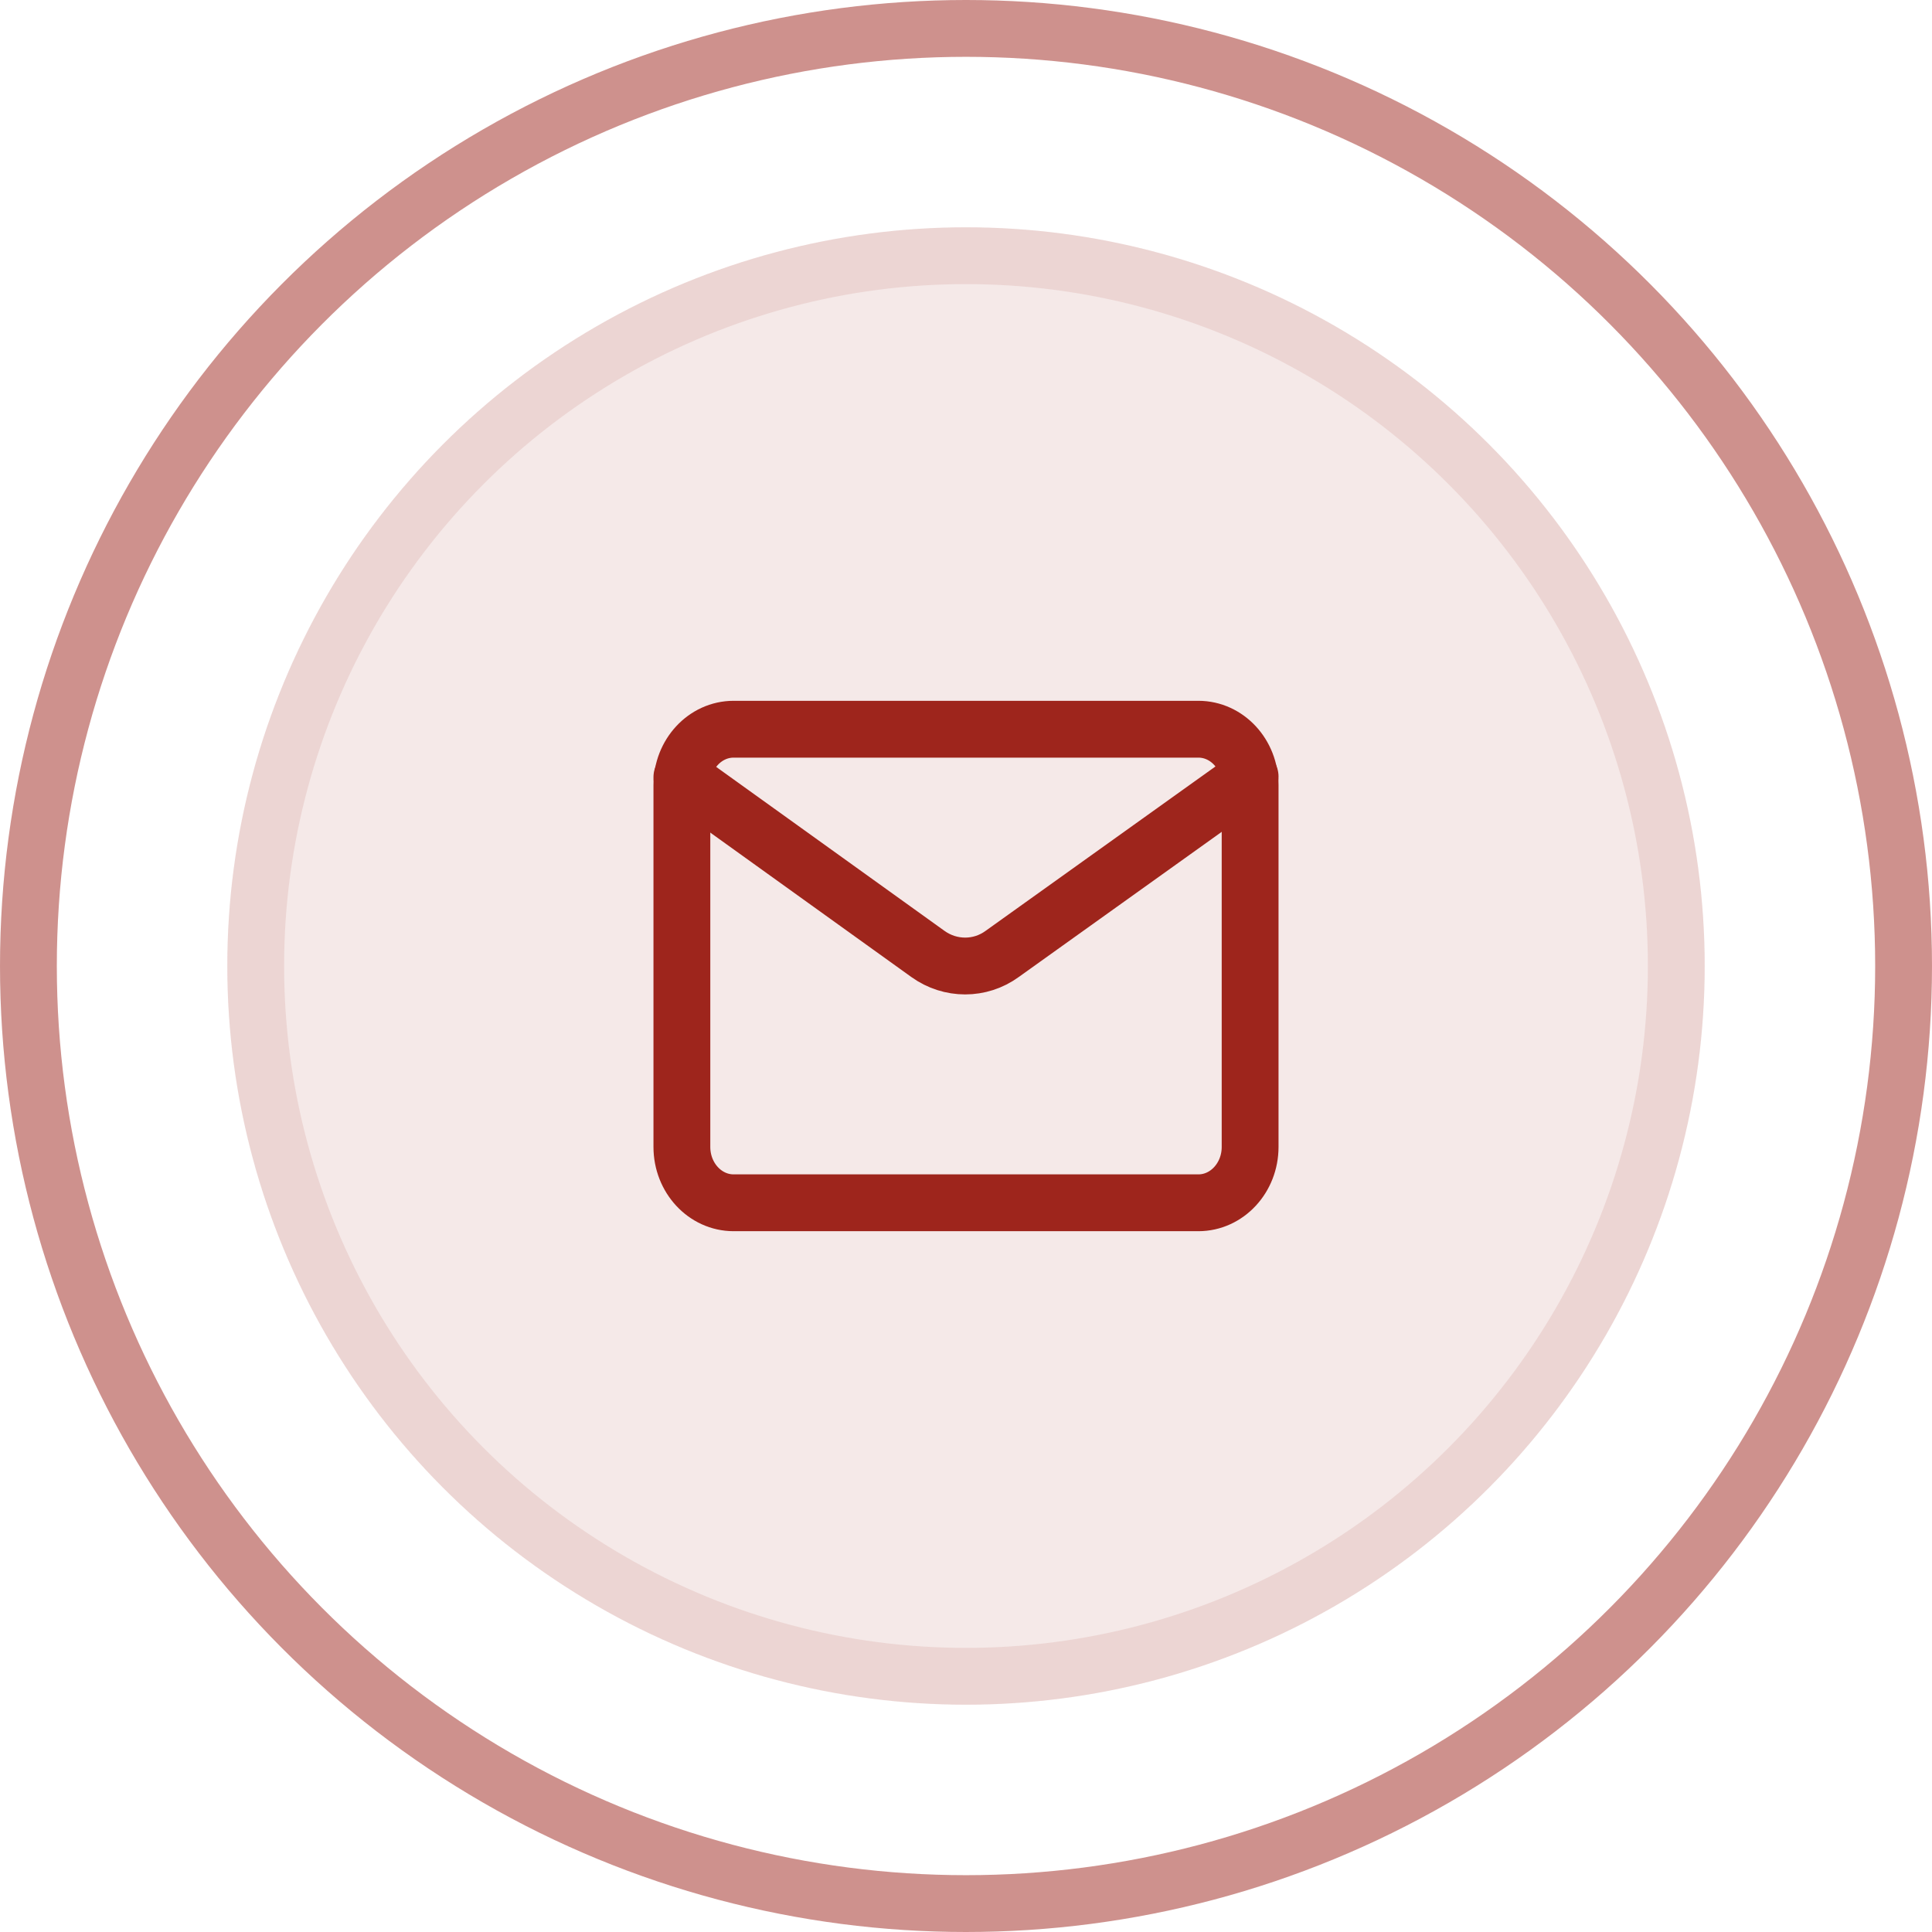
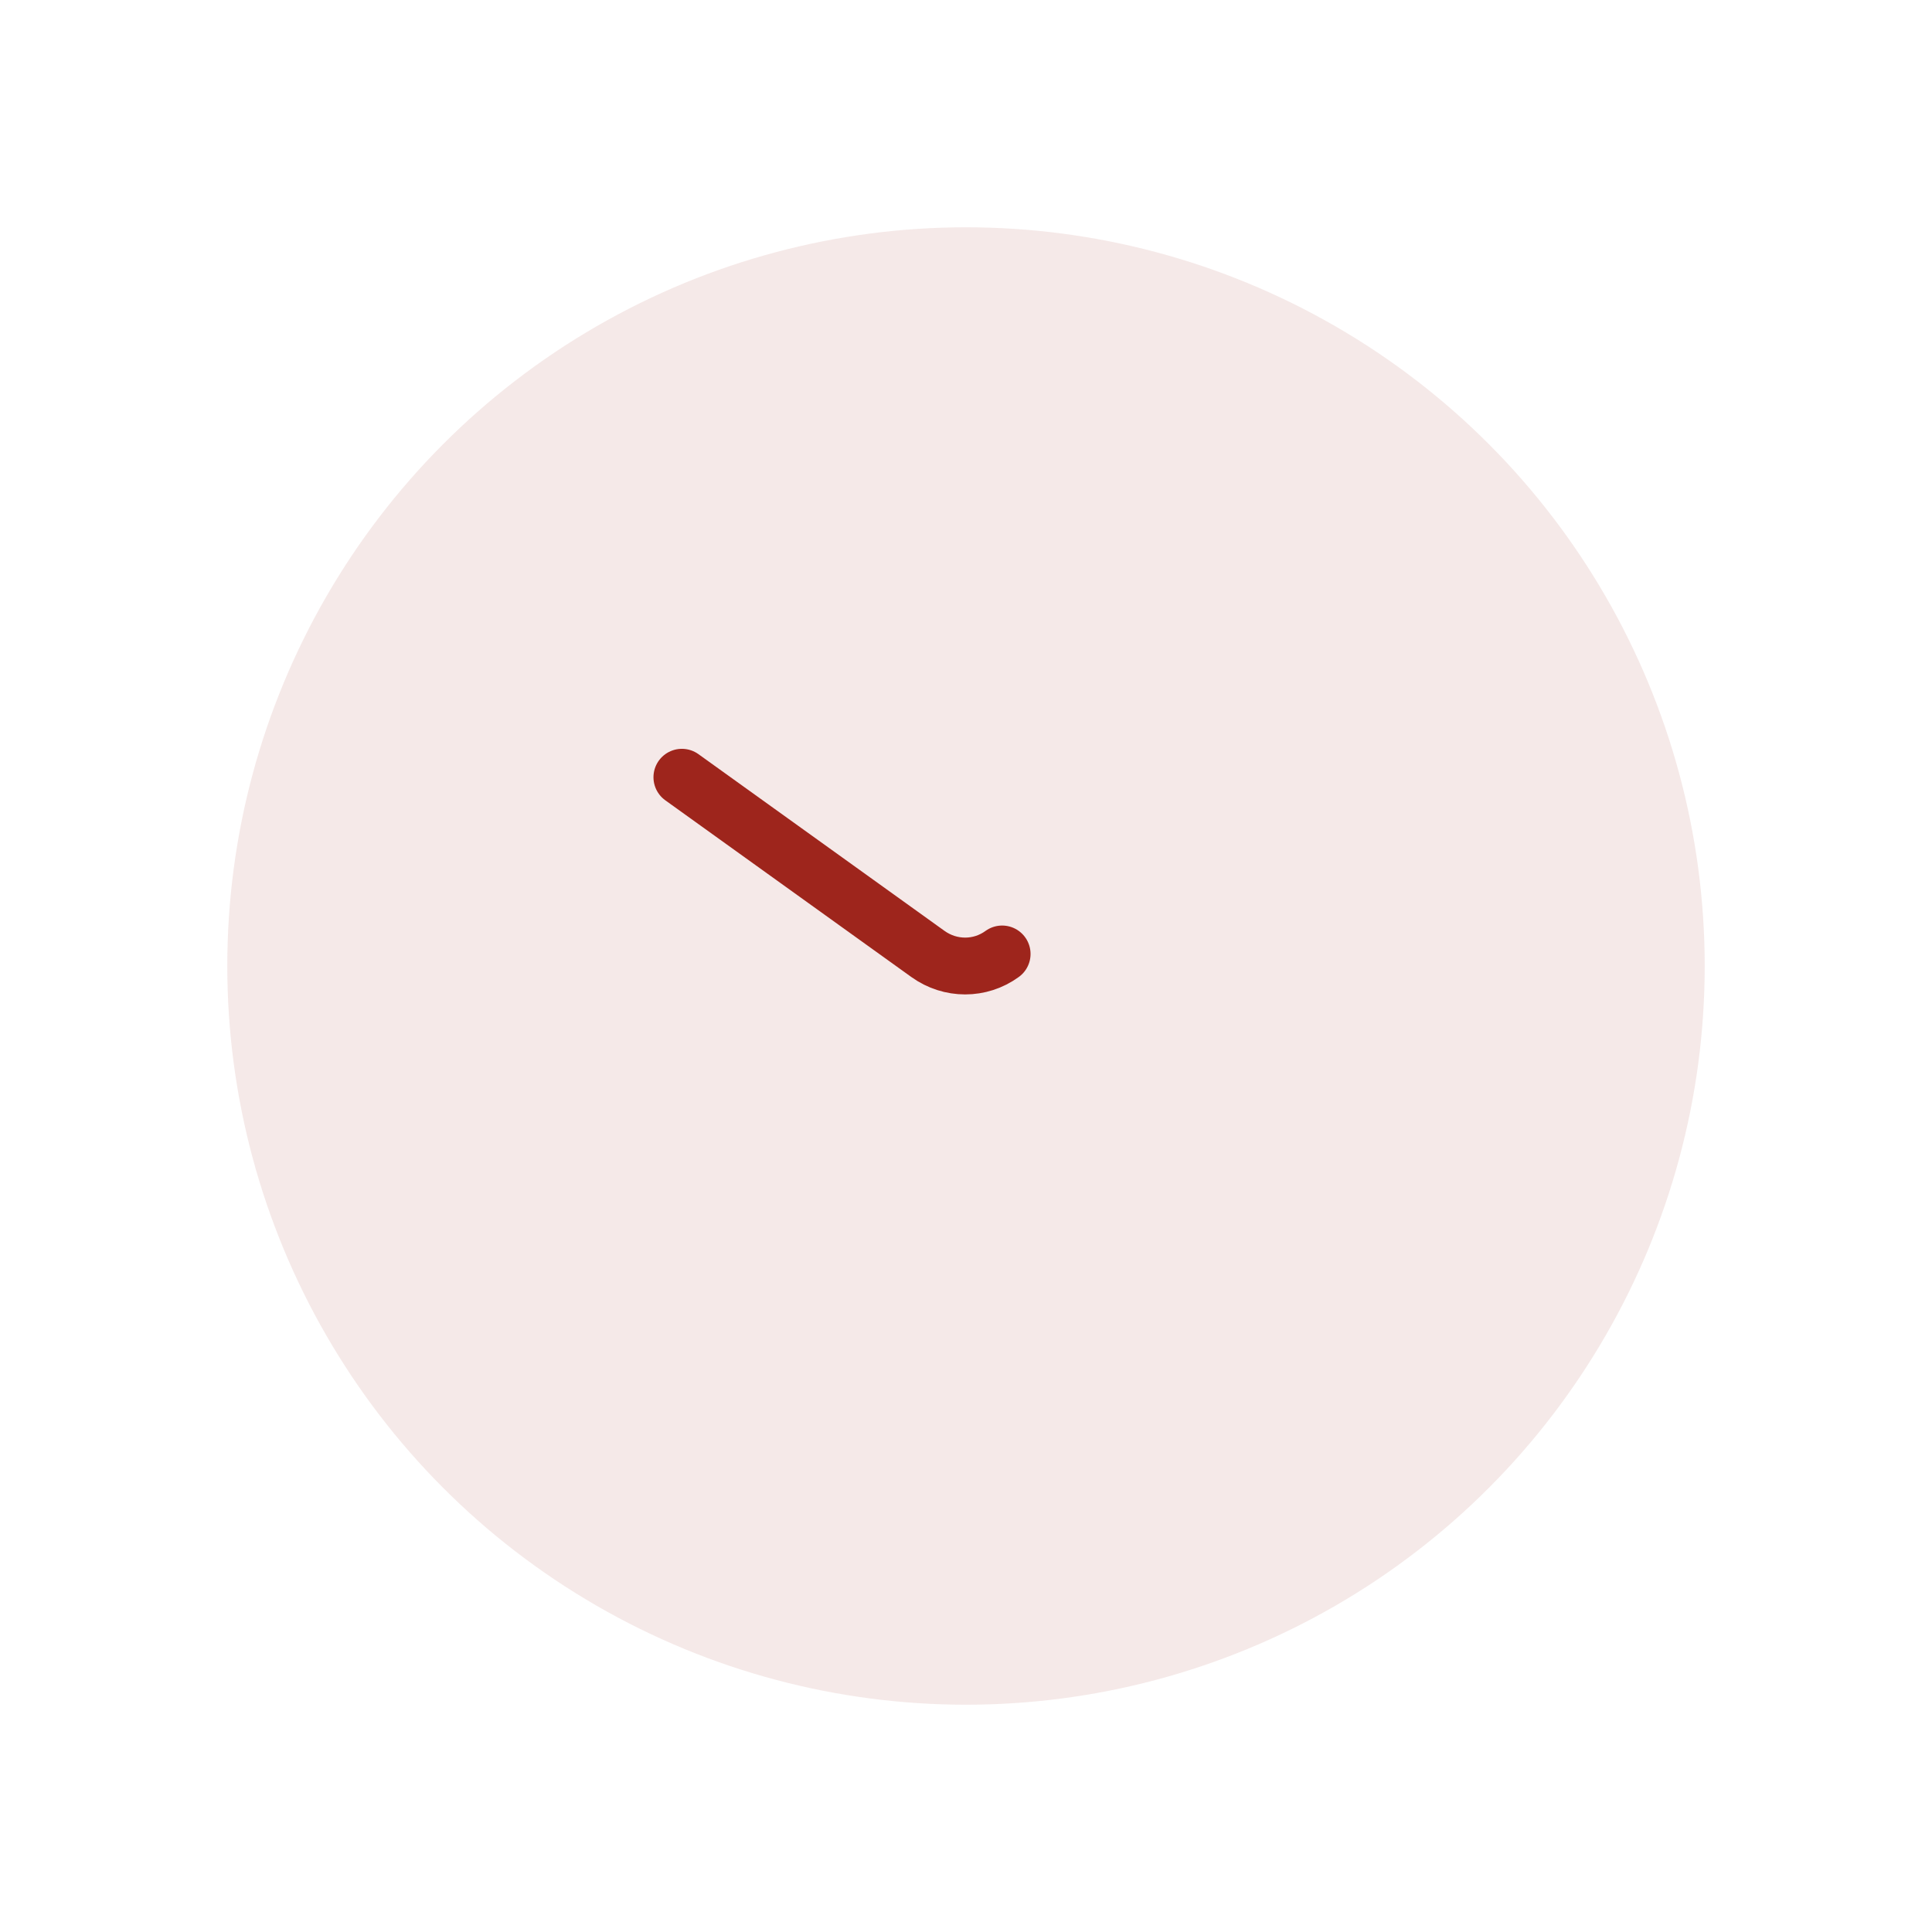
<svg xmlns="http://www.w3.org/2000/svg" width="34" height="34" viewBox="0 0 34 34" fill="none">
  <circle cx="17" cy="17" r="13" fill="#9E251C" fill-opacity="0.1" />
-   <circle cx="17" cy="17" r="12.5" stroke="#9E251C" stroke-opacity="0.1" />
-   <circle cx="17" cy="17" r="16.5" stroke="#9E251C" stroke-opacity="0.5" />
-   <path d="M21.089 12.833H12.911C12.408 12.833 12 13.273 12 13.816V20.184C12 20.727 12.408 21.167 12.911 21.167H21.089C21.592 21.167 22 20.727 22 20.184V13.816C22 13.273 21.592 12.833 21.089 12.833Z" stroke="#9E251C" stroke-linecap="round" stroke-linejoin="round" />
-   <path d="M12 13.678L16.33 16.788C16.724 17.071 17.248 17.071 17.636 16.788L22 13.667" stroke="#9E251C" stroke-linecap="round" stroke-linejoin="round" />
+   <path d="M12 13.678L16.33 16.788C16.724 17.071 17.248 17.071 17.636 16.788" stroke="#9E251C" stroke-linecap="round" stroke-linejoin="round" />
</svg>